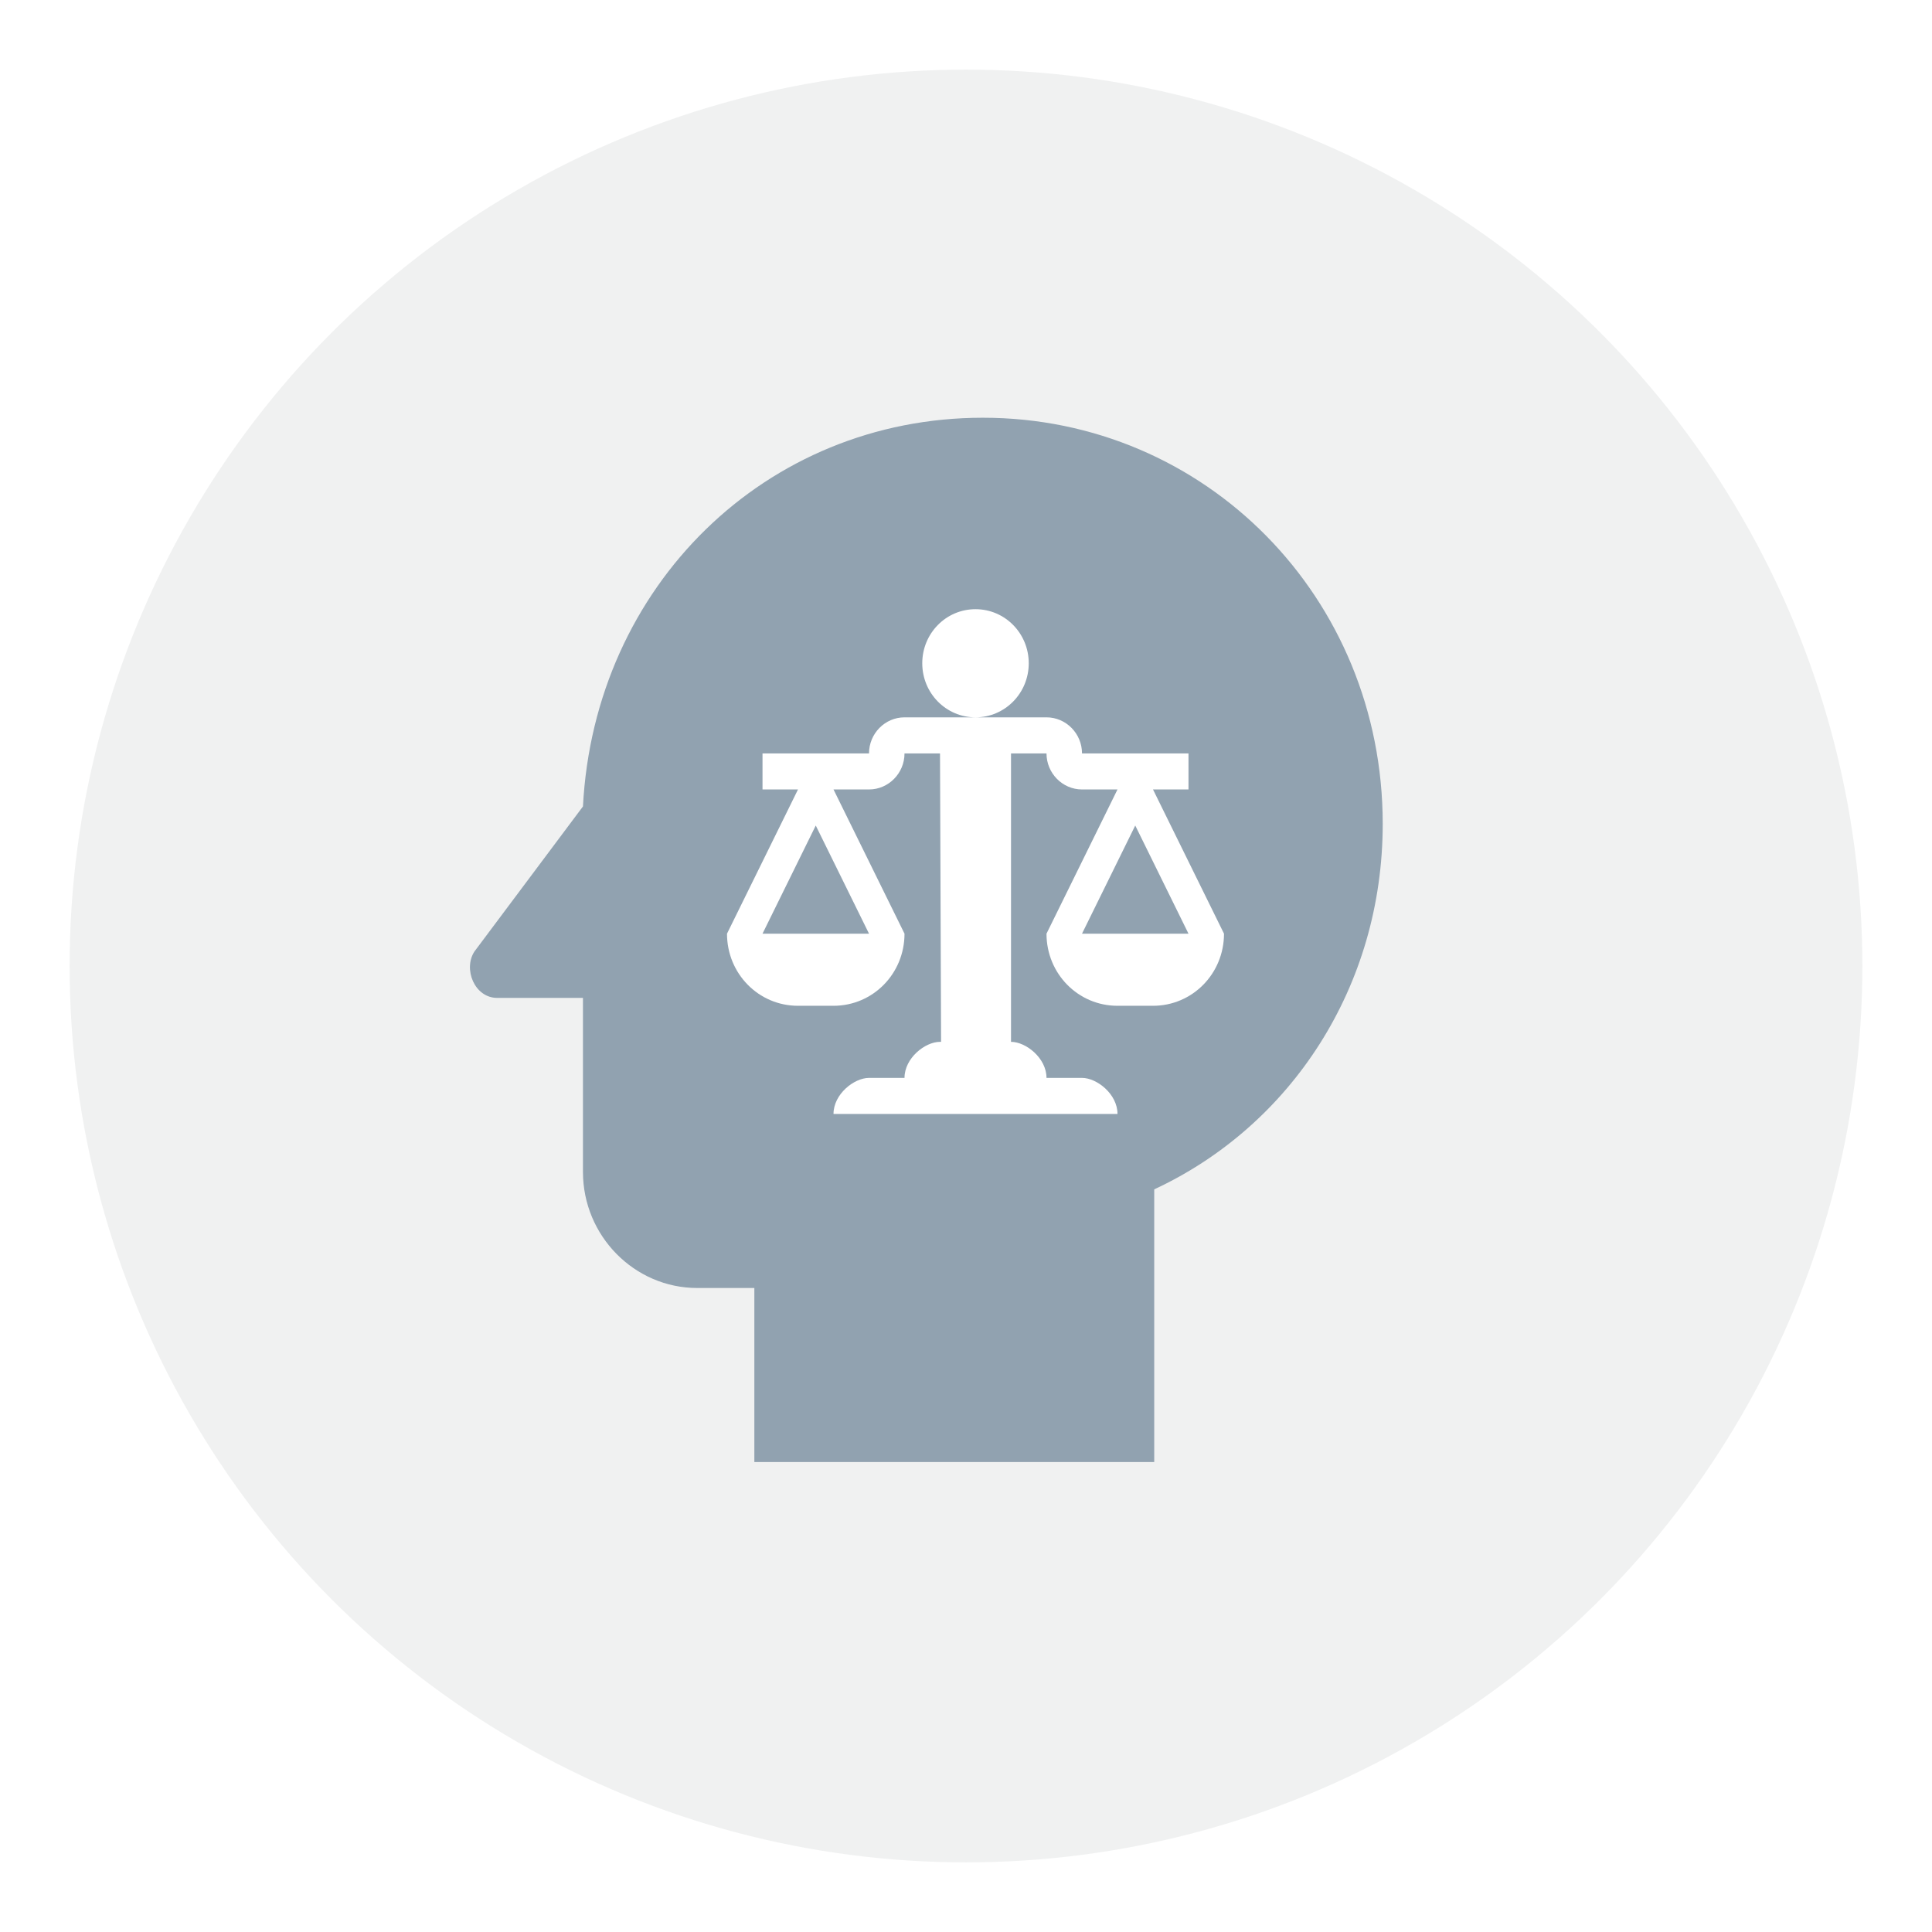
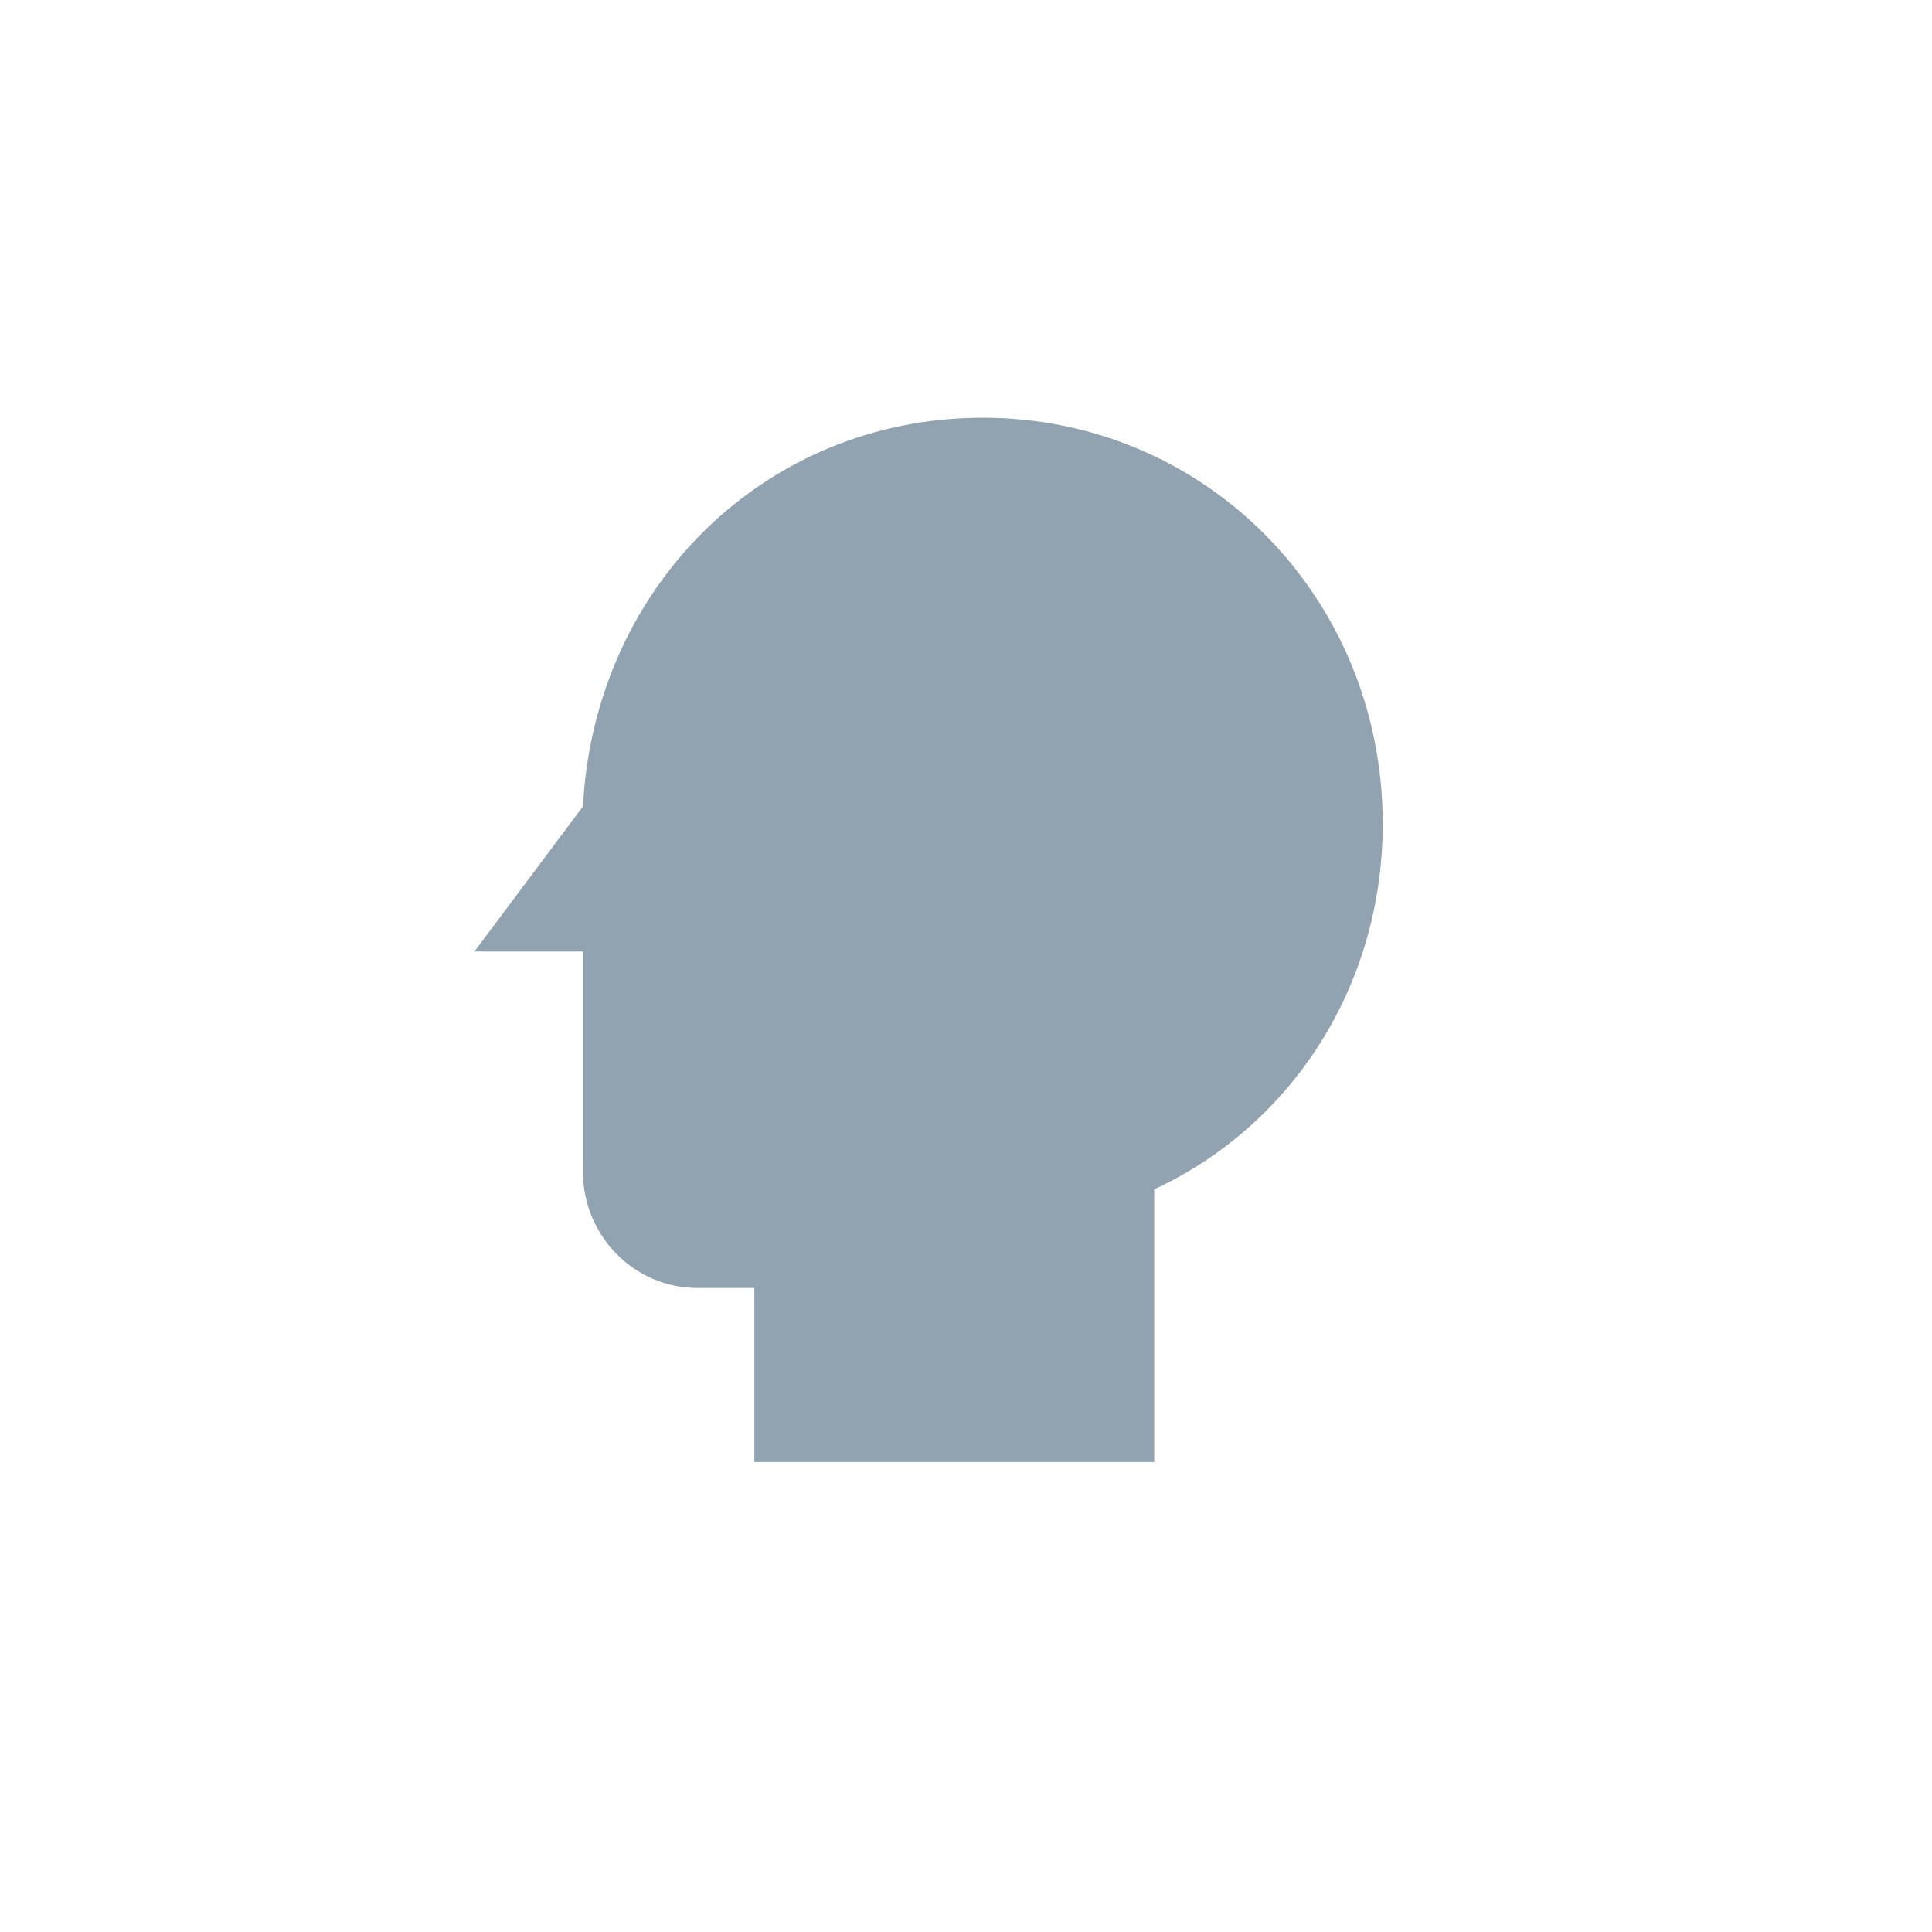
<svg xmlns="http://www.w3.org/2000/svg" width="111" height="111" viewBox="0 0 111 111" fill="none">
  <g filter="url(#filter0_d_13_422)">
-     <circle cx="55.5" cy="53.5" r="51.5" fill="#F0F1F1" />
-   </g>
-   <path d="M56.468 24C43.996 24 34.15 33.667 33.493 46.333L27.258 54.667C26.601 55.667 27.258 57.333 28.57 57.333H33.493V67.333C33.493 71 36.447 74 40.057 74H43.34V84H66.314V68.333C74.191 64.667 79.442 56.667 79.442 47.333C79.442 34.333 69.268 24 56.468 24Z" fill="#91A2B0" />
-   <path fill-rule="evenodd" clip-rule="evenodd" d="M56.046 41.214C54.353 41.214 52.987 39.826 52.987 38.107C52.987 36.388 54.353 35 56.046 35C57.739 35 59.105 36.388 59.105 38.107C59.105 39.826 57.739 41.214 56.046 41.214ZM70.323 53.643C70.323 55.942 68.508 57.786 66.244 57.786H64.204C61.94 57.786 60.125 55.942 60.125 53.643L64.204 45.357H62.165C61.043 45.357 60.125 44.425 60.125 43.286H58.086V59.857C58.942 59.857 60.125 60.789 60.125 61.929H62.165C63.021 61.929 64.204 62.861 64.204 64H47.888C47.888 62.861 49.071 61.929 49.928 61.929H51.967C51.967 60.789 53.15 59.857 54.007 59.857H54.068L54.007 43.286H51.967C51.967 44.425 51.049 45.357 49.928 45.357H47.888L51.967 53.643C51.967 55.942 50.152 57.786 47.888 57.786H45.848C43.584 57.786 41.769 55.942 41.769 53.643L45.848 45.357H43.809V43.286H49.928C49.928 42.146 50.845 41.214 51.967 41.214H60.125C61.247 41.214 62.165 42.146 62.165 43.286H68.283V45.357H66.244L70.323 53.643ZM46.868 47.429L43.809 53.643H49.928L46.868 47.429ZM68.283 53.643L65.224 47.429L62.165 53.643H68.283Z" fill="white" />
+     </g>
+   <path d="M56.468 24C43.996 24 34.15 33.667 33.493 46.333L27.258 54.667H33.493V67.333C33.493 71 36.447 74 40.057 74H43.34V84H66.314V68.333C74.191 64.667 79.442 56.667 79.442 47.333C79.442 34.333 69.268 24 56.468 24Z" fill="#91A2B0" />
  <defs>
    <filter id="filter0_d_13_422" x="0" y="0" width="111" height="111" filterUnits="userSpaceOnUse" color-interpolation-filters="sRGB">
      <feFlood flood-opacity="0" result="BackgroundImageFix" />
      <feColorMatrix in="SourceAlpha" type="matrix" values="0 0 0 0 0 0 0 0 0 0 0 0 0 0 0 0 0 0 127 0" result="hardAlpha" />
      <feOffset dy="2" />
      <feGaussianBlur stdDeviation="2" />
      <feComposite in2="hardAlpha" operator="out" />
      <feColorMatrix type="matrix" values="0 0 0 0 0 0 0 0 0 0 0 0 0 0 0 0 0 0 0.15 0" />
      <feBlend mode="normal" in2="BackgroundImageFix" result="effect1_dropShadow_13_422" />
      <feBlend mode="normal" in="SourceGraphic" in2="effect1_dropShadow_13_422" result="shape" />
    </filter>
  </defs>
</svg>